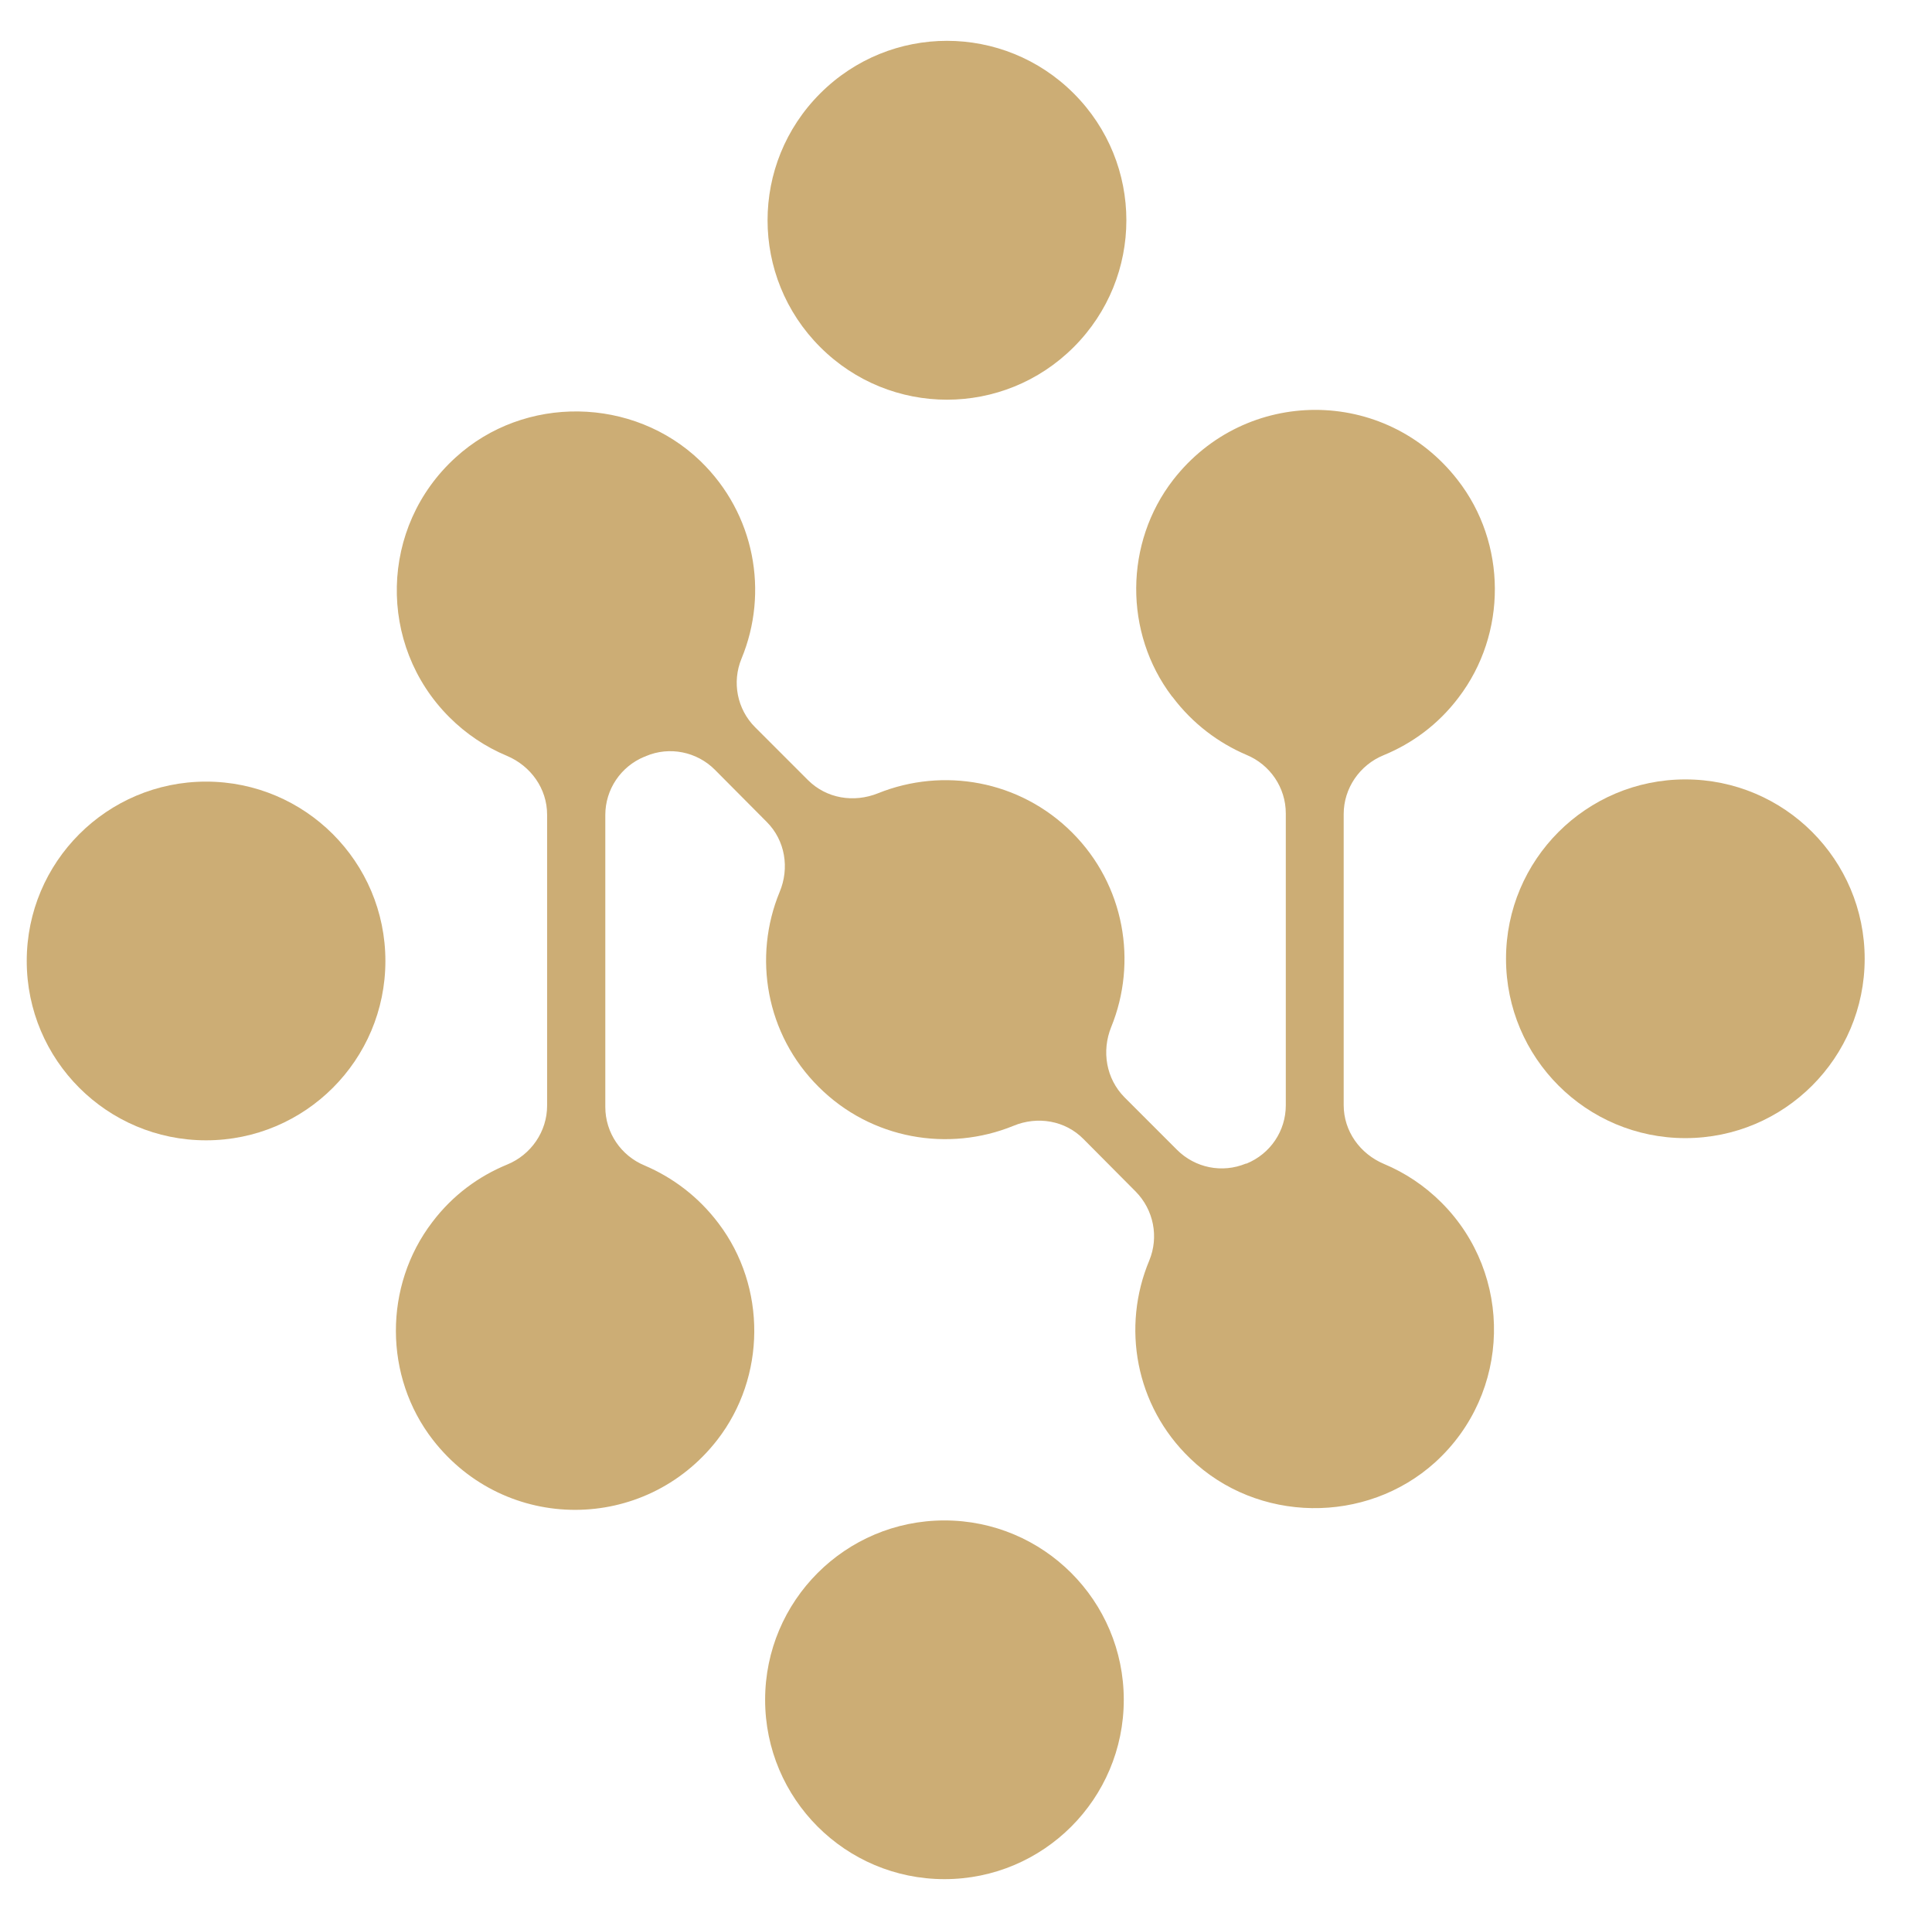
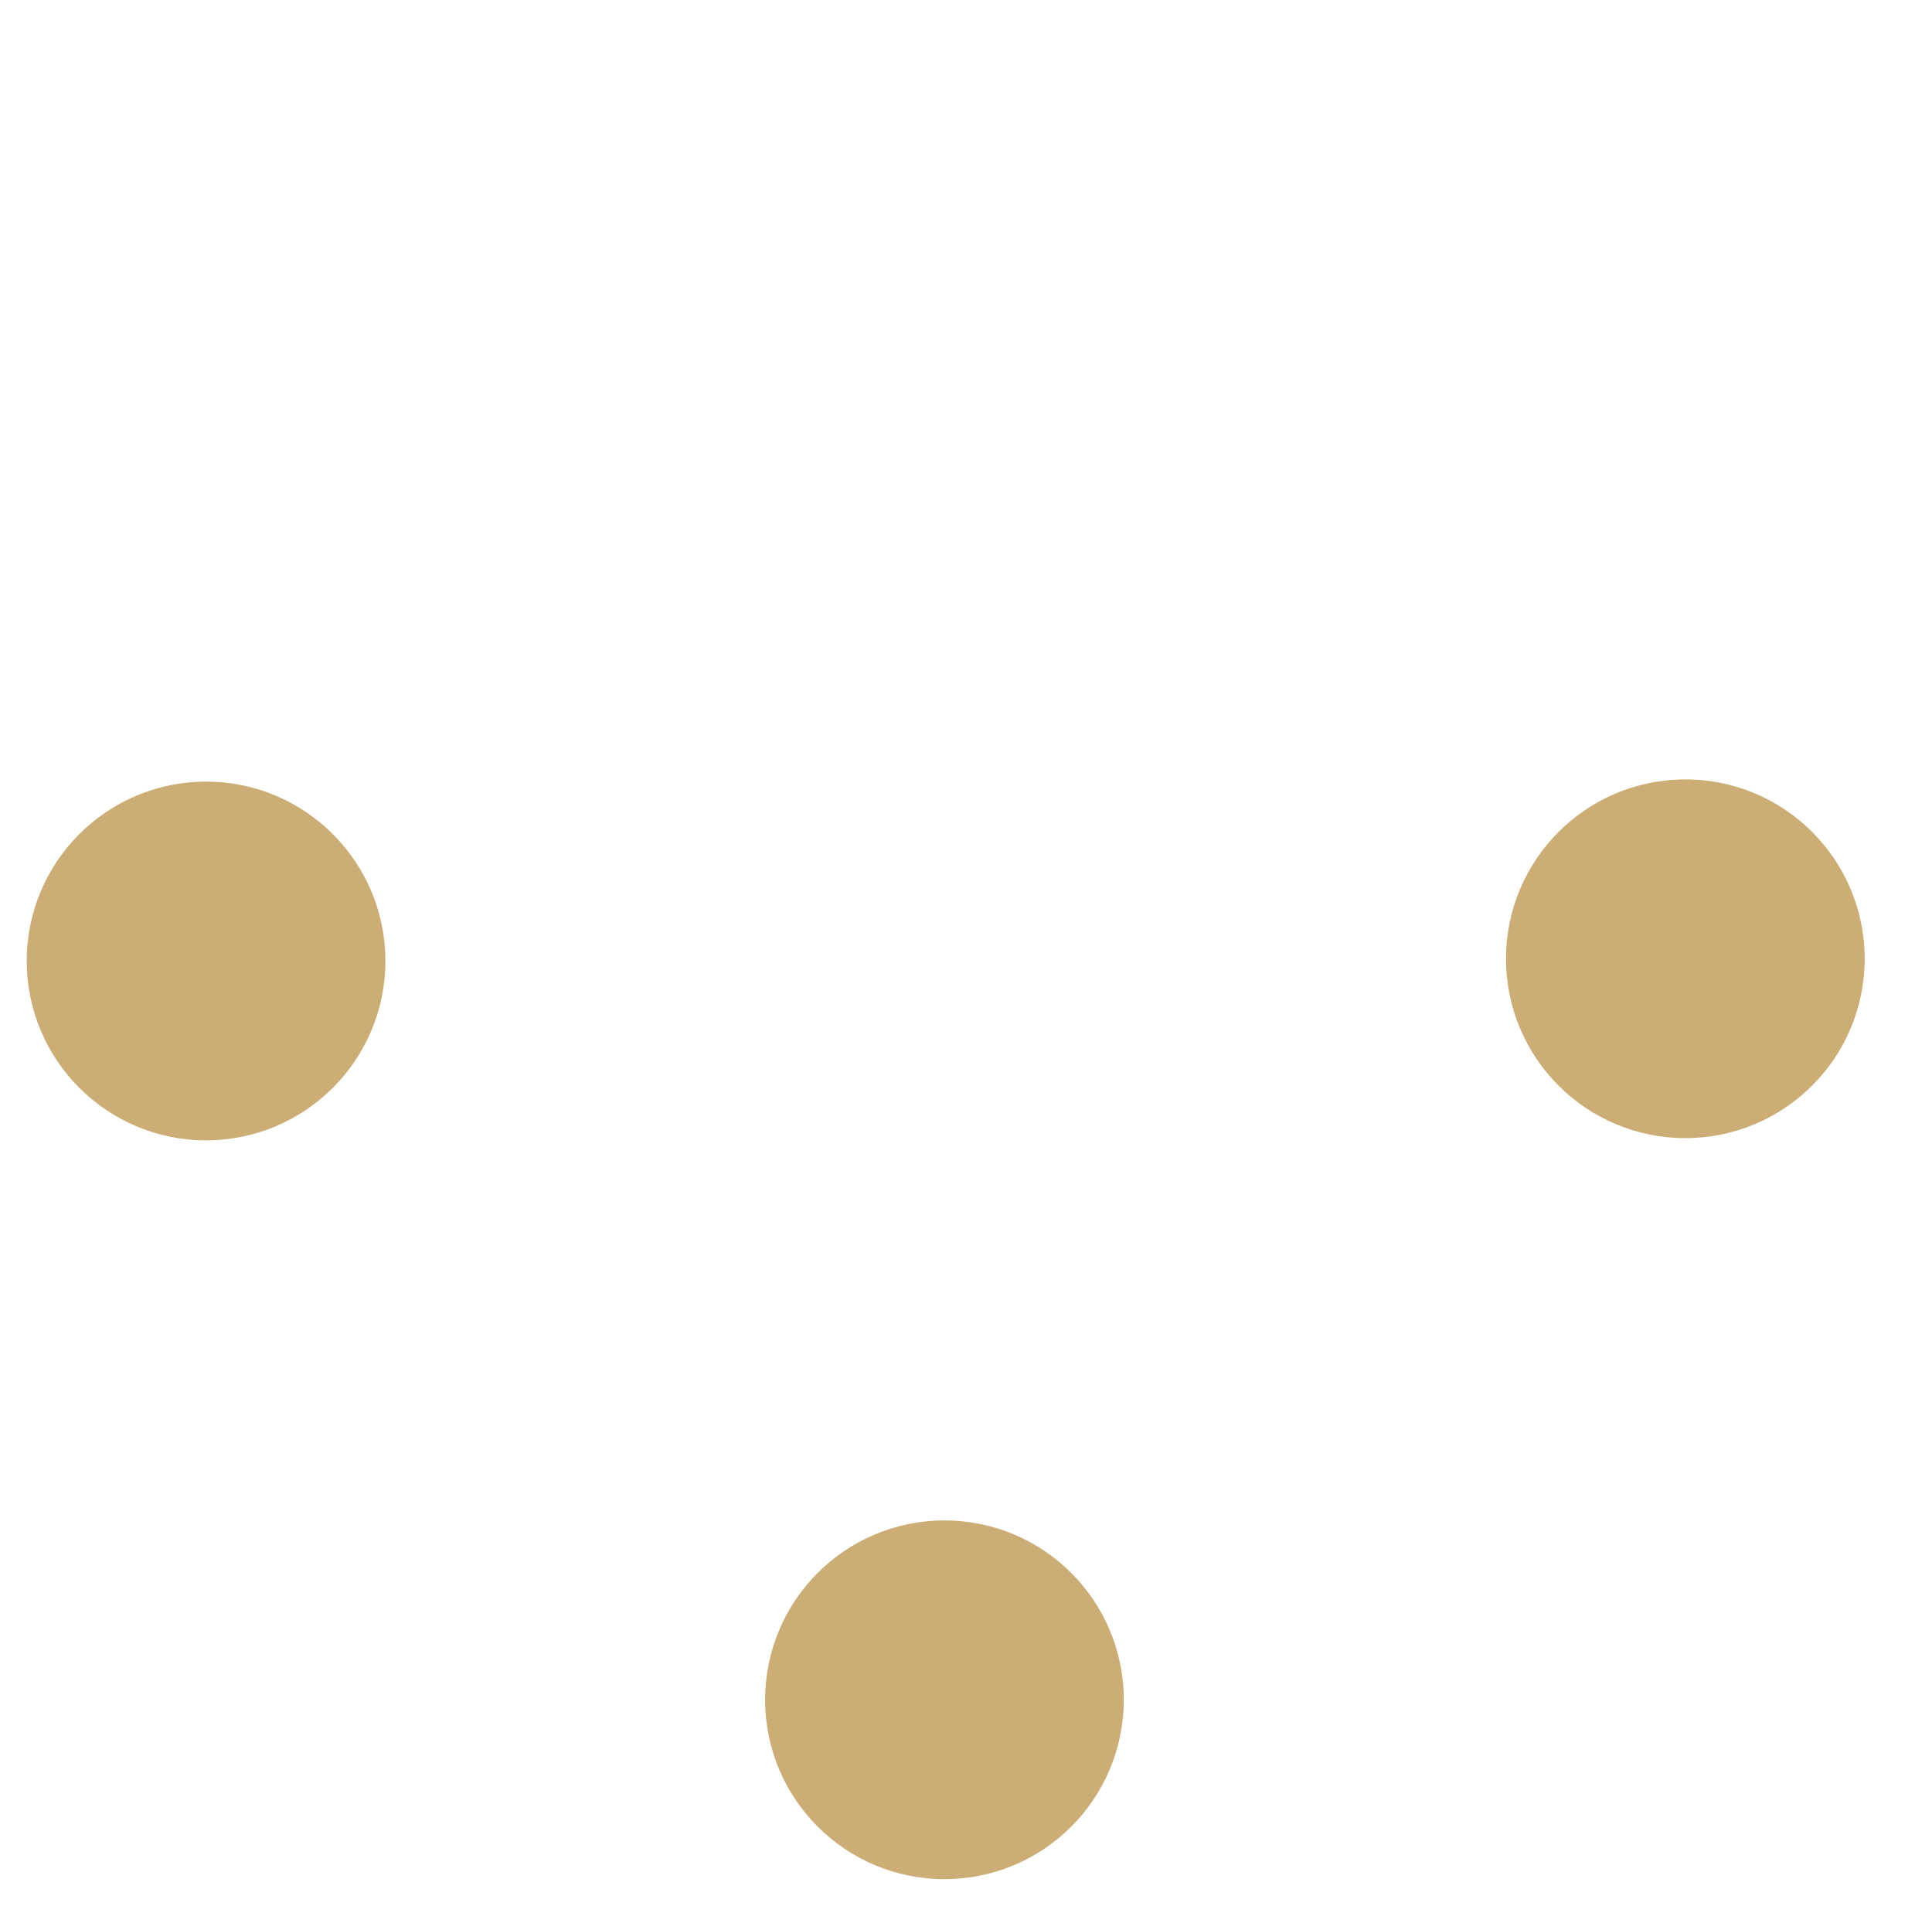
<svg xmlns="http://www.w3.org/2000/svg" id="Layer_1" version="1.1" viewBox="0 0 614.1 608">
  <defs>
    <style>
      .st0 {
        fill: #ccad75;
      }
    </style>
  </defs>
  <circle class="st0" cx="300.2" cy="540.2" r="57" />
  <circle class="st0" cx="65.5" cy="305.4" r="57" />
  <circle class="st0" cx="535.7" cy="304.7" r="57" />
-   <path class="st0" d="M372.7,221.5c6.4,8.5,14.6,14.6,23.5,18.4,7.5,3.1,12.5,10.4,12.5,18.6v92.8c0,8.1-4.9,15.4-12.5,18.5,0,0-.2,0-.2,0-7.5,3.1-16.1,1.4-21.9-4.4l-16.7-16.7c-5.8-5.9-7.3-14.6-4.2-22.3,8.4-20.6,4.3-45.1-12.4-61.8-16.7-16.7-41.1-20.8-61.7-12.5-7.7,3.1-16.4,1.7-22.3-4.2l-16.8-16.8c-5.7-5.7-7.4-14.3-4.3-21.8,8.7-21,4.3-46-13.1-62.8-21.3-20.5-55.9-21.1-77.8-1.1-24.2,22-24.9,59.6-2,82.5,5.4,5.4,11.6,9.5,18.3,12.3,7.6,3.2,12.8,10.4,12.8,18.7v92.5c0,8.2-5.1,15.6-12.7,18.7-9,3.7-17.3,9.7-23.8,18.3-15.5,20.3-15.4,49.1.2,69.2,23.1,29.7,67.4,29.6,90.4,0,15.5-20,15.7-48.6.4-68.8-6.4-8.5-14.6-14.6-23.5-18.4-7.5-3.1-12.5-10.4-12.5-18.6v-92.8c0-8.1,4.9-15.4,12.4-18.5.2,0,.3-.1.5-.2,7.5-3.2,16.2-1.4,21.9,4.3l16.5,16.6c5.9,5.9,7.3,14.7,4.1,22.3-8.5,20.6-4.4,45.2,12.4,61.9,16.7,16.7,41.3,20.8,61.9,12.4,7.7-3.2,16.5-1.7,22.3,4.2l16.6,16.7c5.7,5.8,7.4,14.4,4.3,21.9-8.8,21-4.5,46.1,13,62.9,21.3,20.6,55.9,21.1,77.9,1.2,24.2-22,24.9-59.6,2-82.5-5.4-5.4-11.6-9.5-18.3-12.3-7.6-3.2-12.8-10.4-12.8-18.7v-92.5c0-8.2,5.1-15.6,12.7-18.7,9-3.7,17.3-9.7,23.8-18.3,15.5-20.3,15.4-49.1-.3-69.2-23.1-29.7-67.4-29.6-90.4,0-15.5,20-15.7,48.6-.4,68.8Z" />
-   <path class="st0" d="M260.7,29.7c-22.3,22.3-22.3,58.3,0,80.6,22.3,22.3,58.3,22.3,80.6,0,22.3-22.3,22.3-58.3,0-80.6-22.3-22.3-58.3-22.3-80.6,0Z" />
</svg>